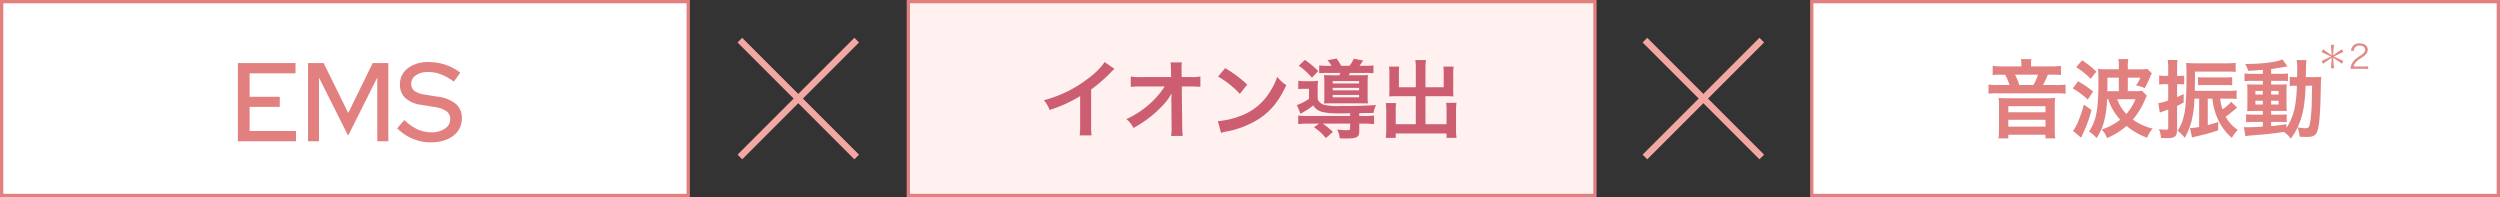
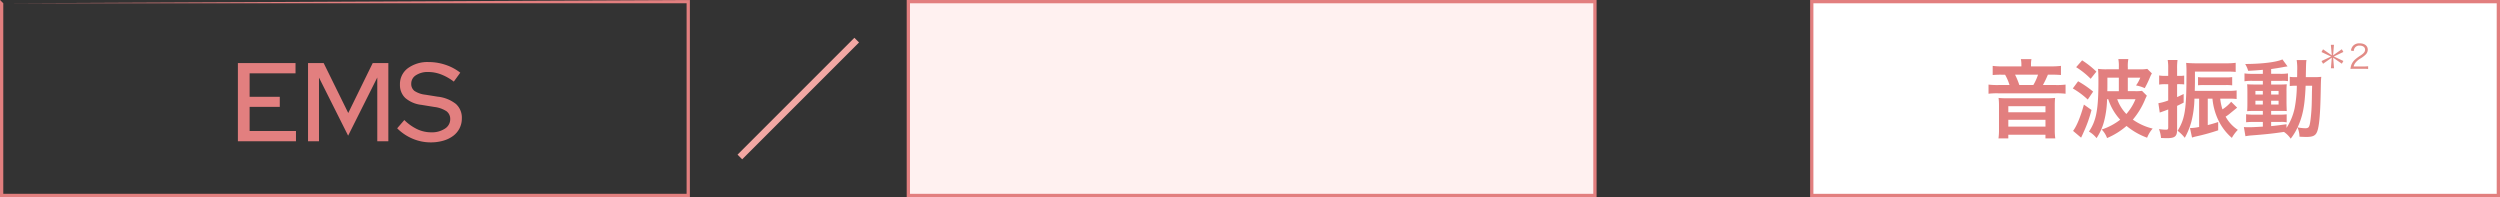
<svg xmlns="http://www.w3.org/2000/svg" width="761" height="60" viewBox="0 0 761 60">
  <rect x="0" y="0" width="761" height="60" fill="#333333" stroke="none" />
  <g id="_img-cleanselift_ttl" transform="translate(-5857 14848)">
    <g id="グループ_2775" data-name="グループ 2775" transform="translate(5725.714 -16266.286)">
      <line id="線_133" data-name="線 133" y1="35.572" x2="35.572" transform="translate(356.5 1430.5)" fill="none" stroke="#f3a7a3" stroke-width="2" />
-       <line id="線_134" data-name="線 134" x1="35.572" y1="35.572" transform="translate(356.5 1430.5)" fill="none" stroke="#f3a7a3" stroke-width="2" />
    </g>
    <g id="グループ_2776" data-name="グループ 2776" transform="translate(6001.214 -16266.286)">
-       <line id="線_133-2" data-name="線 133" y1="35.572" x2="35.572" transform="translate(356.5 1430.5)" fill="none" stroke="#f3a7a3" stroke-width="2" />
-       <line id="線_134-2" data-name="線 134" x1="35.572" y1="35.572" transform="translate(356.5 1430.5)" fill="none" stroke="#f3a7a3" stroke-width="2" />
-     </g>
+       </g>
    <g id="パス_4035" data-name="パス 4035" transform="translate(5857 -14848)" fill="#fff">
-       <path d="M 209.5 59.5 L 0.5 59.5 L 0.5 0.5 L 209.5 0.5 L 209.5 59.5 Z" stroke="none" />
-       <path d="M 1 1 L 1 59 L 209 59 L 209 1 L 1 1 M 0 0 L 210 0 L 210 60 L 0 60 L 0 0 Z" stroke="none" fill="#e27f7f" />
+       <path d="M 1 1 L 1 59 L 209 59 L 209 1 L 1 1 L 210 0 L 210 60 L 0 60 L 0 0 Z" stroke="none" fill="#e27f7f" />
    </g>
    <g id="パス_4037" data-name="パス 4037" transform="translate(6133 -14848)" fill="#fff1f0">
      <path d="M 209.5 59.5 L 0.5 59.5 L 0.5 0.5 L 209.5 0.5 L 209.5 59.5 Z" stroke="none" />
      <path d="M 1 1 L 1 59 L 209 59 L 209 1 L 1 1 M 0 0 L 210 0 L 210 60 L 0 60 L 0 0 Z" stroke="none" fill="#e27f7f" />
    </g>
    <g id="パス_4039" data-name="パス 4039" transform="translate(6408 -14848)" fill="#fff">
      <path d="M 209.5 59.5 L 0.5 59.5 L 0.5 0.5 L 209.5 0.5 L 209.5 59.5 Z" stroke="none" />
      <path d="M 1 1 L 1 59 L 209 59 L 209 1 L 1 1 M 0 0 L 210 0 L 210 60 L 0 60 L 0 0 Z" stroke="none" fill="#e27f7f" />
    </g>
    <path id="パス_4036" data-name="パス 4036" d="M2.414,0V-23.8H19.958v3.128H5.984v7.14h9.18v3.06H5.984v7.344h14.11V0ZM35.972-1.7,27.1-19.38V0H23.766V-23.8h4.76l7.48,15.2,7.446-15.2h4.76V0H44.846V-19.414ZM50.9-3.944,53.074-6.46a14.571,14.571,0,0,0,3.961,2.805,9.975,9.975,0,0,0,4.233.935,7.145,7.145,0,0,0,4.165-1.122A3.362,3.362,0,0,0,67.048-6.7a2.9,2.9,0,0,0-1.122-2.431,8.6,8.6,0,0,0-3.706-1.309l-3.978-.646a9.066,9.066,0,0,1-4.879-2.091,5.411,5.411,0,0,1-1.615-4.1,5.968,5.968,0,0,1,2.414-4.964,10.1,10.1,0,0,1,6.358-1.87,16.029,16.029,0,0,1,5.066.833,14.912,14.912,0,0,1,4.522,2.4l-1.972,2.72a15.64,15.64,0,0,0-3.876-2.193,11,11,0,0,0-3.91-.731,6.456,6.456,0,0,0-3.74.986,2.983,2.983,0,0,0-1.428,2.55,2.648,2.648,0,0,0,.986,2.227,7.435,7.435,0,0,0,3.264,1.139l3.842.612A10.739,10.739,0,0,1,68.8-11.339,5.6,5.6,0,0,1,70.584-6.97a6.6,6.6,0,0,1-.68,2.992,6.613,6.613,0,0,1-1.921,2.312A9.216,9.216,0,0,1,64.974-.187,13.525,13.525,0,0,1,61.1.34,14,14,0,0,1,55.59-.782,14.646,14.646,0,0,1,50.9-3.944Z" transform="translate(5927 -14805)" fill="#e27f7f" />
-     <path id="パス_4038" data-name="パス 4038" d="M-44.746-21.112a20.8,20.8,0,0,1-4.836,4.862,37.971,37.971,0,0,1-13.65,6.76A9.779,9.779,0,0,1-61.49-6.526a42.126,42.126,0,0,0,9.282-4.212v9.152a14.624,14.624,0,0,1-.156,2.808h3.64a19.668,19.668,0,0,1-.13-2.886v-11.1a45.977,45.977,0,0,0,6.136-5.356,10.71,10.71,0,0,1,.962-.91ZM-24.44-9.36l.078,7.774v.468a16.554,16.554,0,0,1-.156,2.5h3.536c-.078-.728-.13-1.716-.156-2.99l-.13-12.064h2.678a26.734,26.734,0,0,1,2.99.1v-3.146a14.784,14.784,0,0,1-3.068.182h-2.626l-.052-2.106V-18.8a16.681,16.681,0,0,1,.1-2.21h-3.432a18.745,18.745,0,0,1,.13,2.392l.026,2.08h-9a15.109,15.109,0,0,1-3.276-.182v3.172a27.086,27.086,0,0,1,3.2-.13h7.124a24.736,24.736,0,0,1-3.484,4.29,27.67,27.67,0,0,1-8.19,5.642,7.532,7.532,0,0,1,2.158,2.7,37.662,37.662,0,0,0,3.848-2.392,35.8,35.8,0,0,0,5.122-4.524,15.751,15.751,0,0,0,2.652-3.64c-.026.416-.078,1.742-.078,1.872Zm14.222-7.332a27.3,27.3,0,0,1,6.63,5.278l2.236-2.834A36.824,36.824,0,0,0-8.06-19.266Zm.91,17.16A9.2,9.2,0,0,1-7.592.026a28.084,28.084,0,0,0,9.906-3.9C5.876-6.24,8.346-9.308,10.556-14.066A11.212,11.212,0,0,1,7.8-16.614a21.711,21.711,0,0,1-2.652,5.2,17.371,17.371,0,0,1-7.722,6.37,24.774,24.774,0,0,1-7.7,1.924ZM23.036-19.968a14.056,14.056,0,0,1-2.47-.13v2.392a22.027,22.027,0,0,1,2.626-.1H27.04c-.182.338-.234.442-.39.728H24.57c-1.17,0-2.054-.026-2.548-.078a12.951,12.951,0,0,1,.1,2v4.732A16.253,16.253,0,0,1,22.048-8.5c.676-.026,1.274-.052,2.444-.052H33.41c1.014,0,1.352,0,2,.052a13.9,13.9,0,0,1-.1-2.08v-4.55a14.709,14.709,0,0,1,.1-2.028c-.546.052-1.222.078-2.366.078H29.562c.182-.312.182-.364.364-.728h4.55a21.257,21.257,0,0,1,2.6.1V-20.1a15.83,15.83,0,0,1-2.6.13H32.838c.312-.442.572-.806,1.118-1.612l-2.86-.546a11.61,11.61,0,0,1-1.3,2.158H27.248a15.353,15.353,0,0,0-1.378-2.21l-2.782.494a10.226,10.226,0,0,1,1.222,1.716Zm1.638,4.654h8.034v.728H24.674Zm0,2.054h8.034v.754H24.674Zm0,2.158h8.034v.728H24.674Zm5.3,6.422H17.264a22.614,22.614,0,0,1-3.094-.156V-2.21a24.588,24.588,0,0,1,3.146-.156h3.172L18.98-1.248a15.468,15.468,0,0,1,3.614,3.276L24.726.156a22.513,22.513,0,0,0-3.068-2.522h8.32v1.4c0,.494-.182.6-1.04.6a25.46,25.46,0,0,1-2.912-.208,6.281,6.281,0,0,1,.78,2.678c.988.052,1.4.052,1.976.052,3.2,0,3.978-.416,3.978-2.184v-2.34h1.352a24.033,24.033,0,0,1,3.146.156V-4.836a22.877,22.877,0,0,1-3.094.156h-1.4v-.884c3.588-.052,3.588-.052,4.368-.078a6.559,6.559,0,0,1,.754-2.392c-2.366.208-5.668.312-10.946.312a18.744,18.744,0,0,1-4.862-.364A3.03,3.03,0,0,1,20.1-9.8v-3.146a17.2,17.2,0,0,1,.1-2.444,14.138,14.138,0,0,1-1.976.1h-1.95a11.628,11.628,0,0,1-2.08-.13v2.548a12.21,12.21,0,0,1,1.768-.1h1.508v3.068a17.231,17.231,0,0,1-3.692,1.9l1.092,2.626A25.727,25.727,0,0,0,18.746-7.9c1.2,1.9,2.99,2.418,8.242,2.418.494,0,.494,0,2.99-.052ZM14.352-19.994a21.545,21.545,0,0,1,4,3.64l1.9-2A24.483,24.483,0,0,0,16.2-21.762Zm35.62,6.552H44.824v-4.212a15.293,15.293,0,0,1,.1-2.08h-3.12a14.482,14.482,0,0,1,.13,2.288V-12.3c0,.6-.026,1.092-.078,1.664.624-.052,1.17-.078,1.872-.078h6.24v8.528h-6.11V-6.4a12.847,12.847,0,0,1,.13-2.236H40.846a21.61,21.61,0,0,1,.13,2.5V-.624a18.864,18.864,0,0,1-.156,2.6h3.042V.624h15.47V1.976h3.042a16.418,16.418,0,0,1-.156-2.6V-6.24a20.788,20.788,0,0,1,.13-2.47H59.2a13.836,13.836,0,0,1,.13,2.21v4.316H52.91v-8.528h6.708c.624,0,1.248.026,1.82.078A14.245,14.245,0,0,1,61.36-12.3v-5.174a14.946,14.946,0,0,1,.13-2.262H58.37a15.619,15.619,0,0,1,.1,2.054v4.238H52.91v-5.694a16.732,16.732,0,0,1,.156-2.574h-3.25a15.61,15.61,0,0,1,.156,2.574Z" transform="translate(6238 -14808)" fill="#cd5d71" />
    <path id="パス_4040" data-name="パス 4040" d="M-40.69-19.786h-5.694a23.071,23.071,0,0,1-3.042-.156v2.782a25.126,25.126,0,0,1,2.678-.1h1.092A15.113,15.113,0,0,1-44.3-14.118h-3.3a23.07,23.07,0,0,1-3.094-.13v2.782a21.335,21.335,0,0,1,2.99-.13h17.472a21.107,21.107,0,0,1,2.99.13v-2.782a20.656,20.656,0,0,1-2.99.13h-3.9a31.121,31.121,0,0,0,1.508-3.146h1.2a27.311,27.311,0,0,1,2.782.1v-2.782a25.4,25.4,0,0,1-3.224.156h-5.9v-.572A8.149,8.149,0,0,1-37.622-22h-3.224a8.736,8.736,0,0,1,.156,1.638Zm-.624,5.668a23.578,23.578,0,0,0-1.3-3.146h6.994a16.128,16.128,0,0,1-1.43,3.146Zm-3.822,4.03a23.95,23.95,0,0,1-2.5-.1,17.9,17.9,0,0,1,.13,2.34V-.416a18.872,18.872,0,0,1-.156,2.548h2.99V1.014h11.31V2.132h2.99a17.56,17.56,0,0,1-.156-2.548V-7.852a22.8,22.8,0,0,1,.1-2.34,23.631,23.631,0,0,1-2.5.1Zm.468,2.418h11.31v1.846h-11.31Zm0,4.134h11.31v2.08h-11.31ZM-14.248-9.8a16.87,16.87,0,0,0,3.64,6.24A18.653,18.653,0,0,1-16.25-.572a7.047,7.047,0,0,1,1.638,2.6A22.474,22.474,0,0,0-8.684-1.664,21.4,21.4,0,0,0-2.418,1.924,9.015,9.015,0,0,1-.728-.858,17.747,17.747,0,0,1-6.76-3.588,23.06,23.06,0,0,0-3.2-9.334a16.222,16.222,0,0,1,.7-1.534L-3.978-12.35a12.655,12.655,0,0,1-2.054.1H-8.294v-4.108h3.8a10.625,10.625,0,0,1-1.3,2.366,10.488,10.488,0,0,1,2.652.832A31.233,31.233,0,0,0-1.482-16.64a7.142,7.142,0,0,1,.52-1.014l-1.4-1.378a12.717,12.717,0,0,1-2.626.13h-3.3v-.624a11.242,11.242,0,0,1,.156-2.5H-11.18a11.544,11.544,0,0,1,.156,2.47v.65H-14.69a19.313,19.313,0,0,1-2.678-.13c.078.728.13,2.028.13,3.848,0,8.476-.65,11.96-2.886,15.236a8.2,8.2,0,0,1,2.314,2,17.148,17.148,0,0,0,2.288-5.1,29.075,29.075,0,0,0,.91-6.76Zm-.286-2.444c.026-.988.026-1.534.026-2.34v-1.768h3.484v4.108ZM-5.954-9.8A15.993,15.993,0,0,1-8.736-5.3a12.275,12.275,0,0,1-2.782-4.5Zm-11.908-8.4A27.389,27.389,0,0,0-22.2-21.632l-1.82,2.08a23.955,23.955,0,0,1,4.42,3.536Zm-7.176,5.122a24.613,24.613,0,0,1,4.55,3.38l1.638-2.418a31.015,31.015,0,0,0-4.576-3.146Zm3.38,4.914c-1.04,3.77-2.21,6.578-3.3,8.008L-22.516,1.9c.234-.442.546-1.144.806-1.742a39.525,39.525,0,0,0,2.366-6.682ZM22.88-9.958a12.837,12.837,0,0,1,1.95.1V-12.48a12.636,12.636,0,0,1-2.262.13H12.09c.026-1.274.052-1.924.052-3.12V-18.2h9.7a21.862,21.862,0,0,1,2.7.1v-2.782a21.55,21.55,0,0,1-2.886.156H12.532c-1.092,0-2.184-.052-3.068-.13a31.711,31.711,0,0,1,.1,3.3c0,10.816-.442,13.728-2.7,17.368A12.092,12.092,0,0,1,9.048,1.95a21.5,21.5,0,0,0,2-4.888,30.087,30.087,0,0,0,.936-7.02h1.43v8.606a13.92,13.92,0,0,1-2.782.338l.624,2.886a11.984,11.984,0,0,1,1.2-.338,62.526,62.526,0,0,0,6.76-1.872V-2.86c-1.482.494-1.976.624-3.172.936V-9.958h1.43a18.987,18.987,0,0,0,1.82,6.6,16.529,16.529,0,0,0,4.082,5.33,11.259,11.259,0,0,1,1.82-2.444A11.346,11.346,0,0,1,21.476-4.5a9.8,9.8,0,0,0,1.43-1.04c1.56-1.274,1.56-1.274,2.08-1.69l-1.82-1.794a11.4,11.4,0,0,1-2.652,2.314,16.405,16.405,0,0,1-.676-3.25ZM4-14.378v4.966a16.345,16.345,0,0,1-2.99.832L1.43-5.72a2.44,2.44,0,0,1,.39-.156c.7-.234,1.3-.468,2.184-.806v5.434c0,.6-.13.728-.7.728A17.293,17.293,0,0,1,1.2-.7,10.413,10.413,0,0,1,1.82,2c1.248.052,1.378.052,1.872.052,2.34,0,3.016-.572,3.016-2.548v-7.28c.624-.286.936-.442,2-.988v-2.626c-1.014.494-1.378.676-2,.936v-3.926H7.54a11.339,11.339,0,0,1,1.326.078V-17a6.8,6.8,0,0,1-1.352.1H6.708v-2.21a18.068,18.068,0,0,1,.13-2.626H3.848A14.423,14.423,0,0,1,4-19.11v2.21h-.91a9.938,9.938,0,0,1-1.846-.13v2.782a10.717,10.717,0,0,1,1.82-.13Zm19.474-2.158a11.878,11.878,0,0,1-1.9.1H14.82a9.6,9.6,0,0,1-1.742-.1v2.5a15.12,15.12,0,0,1,1.742-.078h6.786a12.142,12.142,0,0,1,1.872.1Zm9.334-.988H29.64a15.669,15.669,0,0,1-2.418-.13v2.392a15.669,15.669,0,0,1,2.418-.13h3.172v1.118H30.576c-1.144,0-1.82-.026-2.548-.078.052.65.078,1.144.078,2.366v3.354c0,1.274-.026,1.82-.078,2.47.728-.052,1.352-.078,2.522-.078h2.262V-5.1H30.16a15.426,15.426,0,0,1-2.444-.13v2.444a23.359,23.359,0,0,1,2.418-.1h2.678v1.43c-2.756.156-3.25.182-4.42.182a11.53,11.53,0,0,1-1.352-.052l.468,2.782c.624-.1,1.014-.156,1.508-.208C33.774.884,35.672.676,39.234.156A7.712,7.712,0,0,1,41.288,2.21,16.9,16.9,0,0,0,43.368-1.2a7.668,7.668,0,0,1,.6,2.808c.39.026,1.664.078,2.08.078C48,1.69,48.828,1.3,49.3.156c.65-1.508.988-5.174,1.118-11.882.078-3.744.078-3.952.182-4.888a20.546,20.546,0,0,1-2.444.1H45.89c.078-4.5.078-4.5.208-5.2h-2.99a16.582,16.582,0,0,1,.156,3.3c0,.806,0,1.248-.026,1.9h-.39a11.36,11.36,0,0,1-1.846-.1v2.808a15.823,15.823,0,0,1,2.158-.1,38.632,38.632,0,0,1-.676,6.864,17.9,17.9,0,0,1-2.47,5.98V-2.184c-2.444.338-3.328.442-4.68.572V-2.886h2.912a7.563,7.563,0,0,1,1.82.13V-5.2a17.682,17.682,0,0,1-2.444.1H35.334V-6.24h2.418c1.222,0,1.742,0,2.34.052-.026-.338-.052-1.118-.078-2.366v-3.51a20.815,20.815,0,0,1,.078-2.288,20.483,20.483,0,0,1-2.184.078H35.334v-1.118h3.25a8.938,8.938,0,0,1,1.872.1v-2.366a13.737,13.737,0,0,1-2.418.13h-2.7V-18.98c1.3-.182,2.6-.39,3.562-.572.338-.078,1.2-.208,1.43-.234l-1.56-2.132c-1.768.832-6.24,1.378-11.336,1.4a8.588,8.588,0,0,1,.91,2.08c1.95-.1,2.678-.156,4.472-.312Zm0,5.2v1.092H30.55v-1.092Zm2.522,0H37.6v1.092H35.334Zm-2.522,2.99V-8.19H30.55V-9.334Zm2.522,0H37.6V-8.19H35.334Zm12.48-4.576c-.026.858-.026,1.014-.052,1.82-.026,2.106-.026,2.106-.052,3.016a51.7,51.7,0,0,1-.364,5.382c-.312,2.418-.494,2.73-1.664,2.73a13.648,13.648,0,0,1-2.288-.26c1.586-3.484,2.184-6.5,2.444-12.688Z" transform="translate(6513 -14808)" fill="#e27f7f" />
    <path id="パス_12432" data-name="パス 12432" d="M4.58-3.79,1.67-2.42l.47.83L4.79-3.45,4.53-.23h.95L5.21-3.44,7.86-1.61l.47-.83L5.41-3.81,8.33-5.18l-.48-.83L5.2-4.16l.26-3.21H4.51l.28,3.21L2.13-5.99l-.47.83ZM14.63-.06A11.246,11.246,0,0,1,15.86,0V-.84a8.73,8.73,0,0,1-1.22.07H11.45a2.8,2.8,0,0,1,.57-1.16,5.445,5.445,0,0,1,1.44-1.23,7.883,7.883,0,0,0,1.7-1.29,2.087,2.087,0,0,0,.59-1.42c0-1.18-.97-1.94-2.48-1.94a2.556,2.556,0,0,0-2.01.77,2.719,2.719,0,0,0-.63,1.44l.84.14a2.023,2.023,0,0,1,.35-1.01,1.654,1.654,0,0,1,1.45-.65c1.02,0,1.66.49,1.66,1.25,0,.61-.33,1.05-1.32,1.72a13.577,13.577,0,0,0-1.53,1.1,4.39,4.39,0,0,0-1.3,1.72,4.592,4.592,0,0,0-.29,1.32,7.162,7.162,0,0,1,1.1-.05Z" transform="translate(6562 -14827)" fill="#e28b86" />
  </g>
</svg>